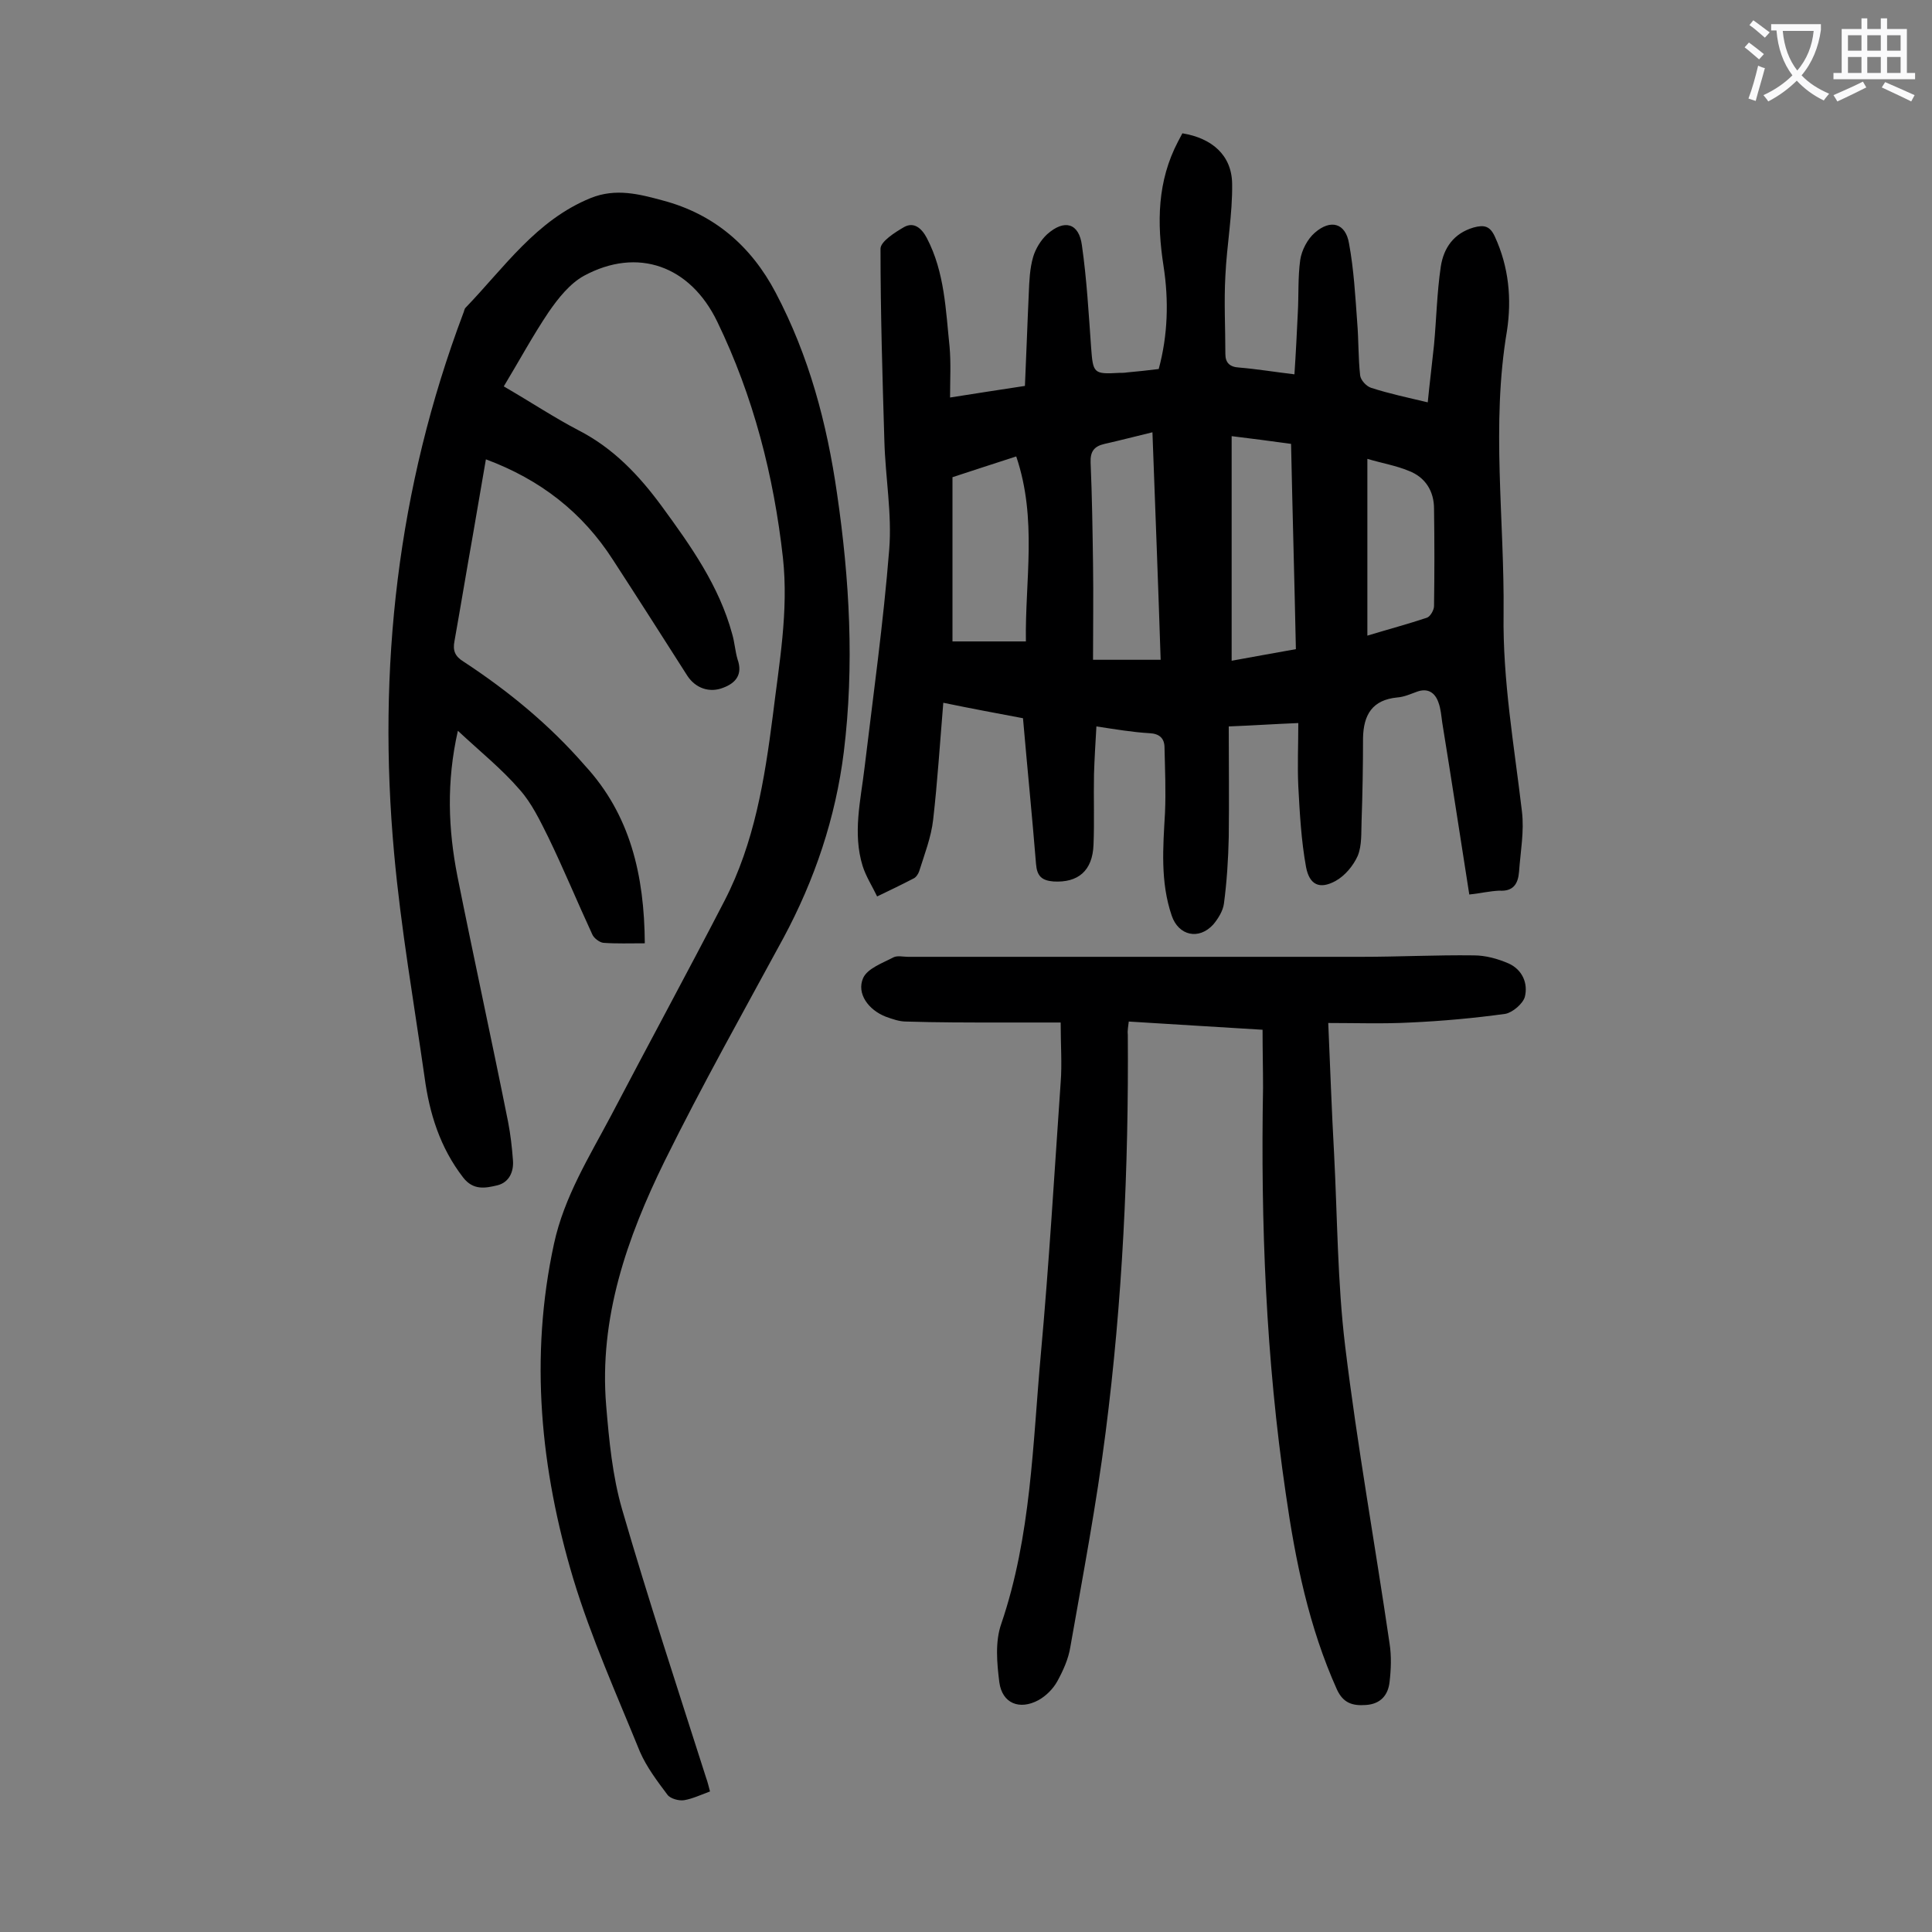
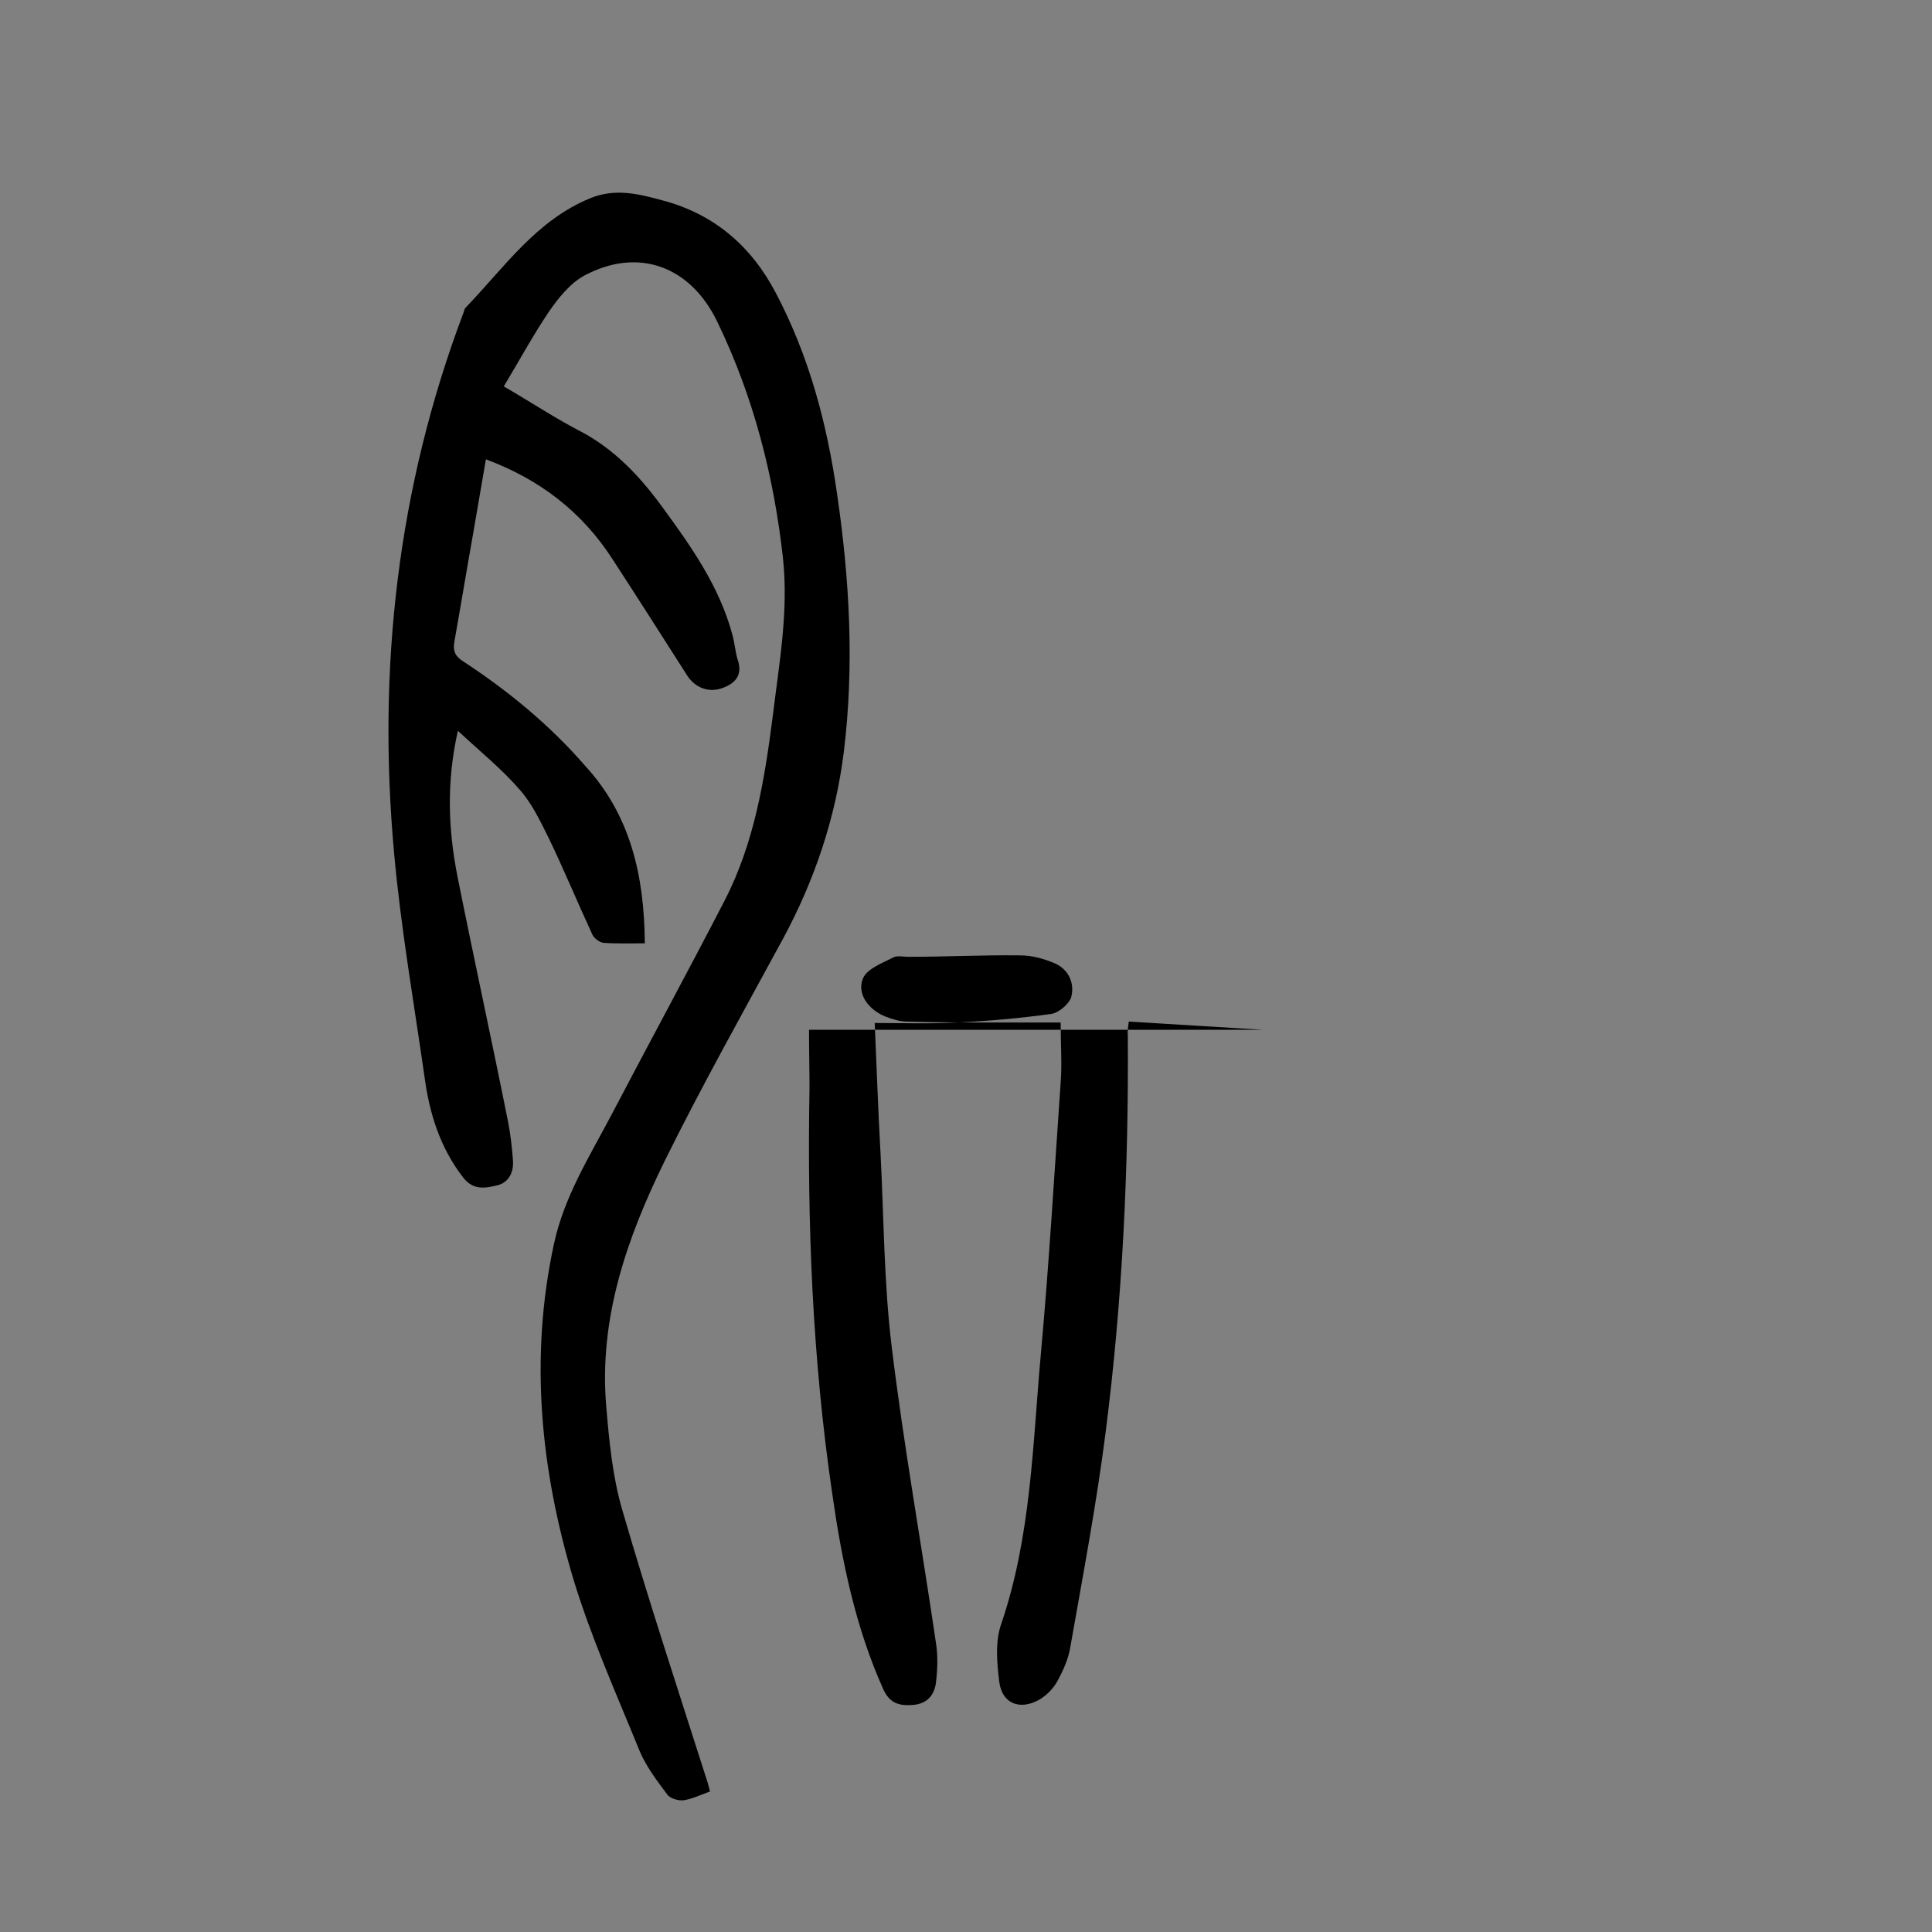
<svg xmlns="http://www.w3.org/2000/svg" enable-background="new 0 0 400 400" viewBox="0 0 400 400">
  <rect x="0" y="0" width="400" height="400" fill="#808080" stroke="none" />
  <g fill="#000001">
-     <path d="m304.2 185.2c-1.9-12.1-3.7-23.9-5.6-35.6-.2-1.4-.3-2.9-.8-4.2-.7-2-2.2-3-4.4-2.2-1.4.5-2.7 1.1-4.1 1.2-5.2.5-7 3.6-7.1 8.4 0 5.7-.1 11.5-.3 17.2-.1 2.4.1 5-.8 7.2-.9 2-2.6 4.1-4.6 5.2-3.3 1.8-5.4.8-6.1-2.9-1-5.5-1.3-11.1-1.6-16.7-.2-4.3 0-8.5 0-13.1-5 .2-9.3.5-14.4.7 0 7.7.1 15.3 0 22.9-.1 4.6-.4 9.3-1 13.8-.2 1.5-1.2 3.1-2.2 4.3-3 3.3-7.2 2.3-8.6-1.8-2.4-7-1.8-14.2-1.4-21.3.2-4.5 0-9-.1-13.5 0-1.9-1-2.9-3.1-3-3.5-.2-7-.8-11-1.4-.2 3.4-.4 6.7-.5 9.9-.1 4.9.1 9.7-.1 14.6-.2 5.4-3.2 7.9-8.3 7.6-2.4-.2-3.4-1.1-3.6-3.6-.8-9.9-1.8-19.8-2.7-30.2-5.3-1-10.7-2-16.5-3.2-.7 8.4-1.2 16.3-2.1 24.2-.4 3.6-1.8 7.2-2.9 10.7-.2.6-.7 1.3-1.2 1.5-2.5 1.3-5 2.5-7.5 3.7-1-2.1-2.3-4.1-3-6.3-2.1-6.8-.4-13.6.4-20.4 1.8-15 3.9-30 5.1-45.1.6-7.4-.8-15-1-22.5-.4-13.3-.8-26.5-.8-39.8 0-1.5 3-3.4 4.9-4.5 2-1.1 3.6.2 4.7 2.3 3.7 7.1 3.9 14.9 4.7 22.5.3 3.4.1 6.8.1 10.5 5.2-.8 10.1-1.6 15.5-2.4.3-6.5.5-12.8.8-19.2.1-2.5.2-5.1.9-7.5.5-1.7 1.6-3.5 2.9-4.7 3.6-3.2 6.6-2.3 7.2 2.3 1 7 1.4 14.1 1.9 21.1.4 5.4.5 5.6 5.8 5.3.6 0 1.1 0 1.7-.1 2.1-.2 4.2-.4 6.5-.7 1.9-7 2.1-14.2 1-21.3-1.4-9-1.3-17.6 3-25.8.3-.6.6-1.1.9-1.7 6.1 1 10.2 4.5 10.3 10.4.1 6.3-1.1 12.7-1.4 19.1-.3 5.4 0 10.8 0 16.2 0 1.8.9 2.7 2.9 2.8 3.6.3 7.2.9 11.4 1.4.3-4.5.5-8.6.7-12.8.2-3.6 0-7.3.5-10.9.3-2 1.5-4.3 3-5.6 3.3-2.9 6.4-2 7.1 2.2 1 5.4 1.3 10.9 1.7 16.4.3 3.6.2 7.3.6 10.9.1 1 1.3 2.3 2.3 2.6 3.7 1.2 7.5 2 11.7 3 .4-4.1.9-8 1.3-11.9.5-5.4.6-10.8 1.4-16.2.6-3.9 2.7-6.9 6.8-8.1 2.2-.6 3.4-.3 4.4 1.9 2.9 6.3 3.5 12.9 2.5 19.5-3.3 19.5-.5 39-.7 58.6-.2 13.8 2.2 27.3 3.8 40.9.5 4.1-.3 8.3-.6 12.5-.2 2.5-1.2 4.1-4.1 3.9-2 .1-3.6.5-6.2.8zm-65.6-95.7c-3.7.9-6.8 1.7-9.9 2.4-2.2.5-3 1.6-2.9 3.9.3 7 .4 13.9.5 20.9.1 6.6 0 13.2 0 19.9h14c-.5-15.5-1.1-30.8-1.7-47.1zm29.7 44.9c-.3-14.3-.7-28.3-1-42.5-4.3-.6-8.2-1.1-12.3-1.6v46.5c4.5-.8 8.7-1.6 13.3-2.4zm-57.9-39.9c-4.9 1.6-9 2.9-13.2 4.3v34h15.2c-.2-12.6 2.4-25.3-2-38.3zm72.7.5v36.6c4.3-1.3 8.4-2.4 12.3-3.7.7-.2 1.5-1.6 1.5-2.4.1-6.7.1-13.5 0-20.2 0-3.6-1.8-6.5-5.2-7.8-2.6-1.1-5.6-1.6-8.6-2.5z" />
    <path d="m133.5 195.3c-3.1 0-5.9.1-8.6-.1-.8-.1-2-1-2.3-1.8-3.1-6.7-5.9-13.5-9.1-20.1-1.7-3.4-3.4-7-5.9-9.8-3.7-4.3-8.2-7.9-12.8-12.2-2.4 10.6-2 20.4-.1 30.1 3.4 17 7.1 33.9 10.5 50.9.5 2.6.8 5.2 1 7.9.2 2.4-.8 4.6-3.2 5.2-2.5.6-5 1.1-7.1-1.6-4.8-6.2-7-13.3-8-20.8-2.2-15.4-4.9-30.8-6.3-46.3-3.5-38.3.7-75.7 14.3-111.8.2-.4.2-.9.5-1.2 8-8.3 14.6-18.1 25.9-22.7 5.2-2.1 10.1-.8 14.9.5 10.6 2.8 18.3 9.4 23.4 19.1 6.9 13.1 10.6 27 12.7 41.6 2.6 17.8 3.6 35.6 1.4 53.5-1.7 13.6-6 26.4-12.5 38.5-8.3 15.3-16.9 30.6-24.6 46.2-7.8 15.9-13.6 32.5-12.1 50.6.6 7.2 1.3 14.6 3.3 21.5 5.4 18.6 11.5 37.1 17.4 55.6.3.8.5 1.7.8 2.8-1.9.7-3.6 1.5-5.3 1.8-1.1.2-2.9-.3-3.5-1.1-2.1-2.8-4.3-5.7-5.7-8.9-4.8-11.8-10.1-23.6-13.8-35.8-6.8-22.7-9.1-45.9-4-69.4 2.1-9.7 7.3-18 11.8-26.5 7.8-14.9 15.8-29.6 23.5-44.5 6.2-12 8.3-25.1 10-38.3 1.3-10.8 3.3-21.6 2.1-32.7-1.9-17-6.1-33.4-13.6-48.9-5.6-11.6-16.5-15.5-27.6-9.5-2.9 1.6-5.3 4.6-7.3 7.5-3.3 4.9-6.1 10.1-9.3 15.4 5.7 3.3 10.5 6.5 15.5 9.1 7.2 3.7 12.5 9.3 17.2 15.7 6 8.2 11.9 16.5 14.6 26.5.5 1.7.6 3.5 1.1 5.2 1.1 3.1-.3 4.9-3 5.9-2.8 1.1-5.7.1-7.4-2.5-5.1-8-10.2-16-15.4-24-6.3-9.8-15-16.6-26.3-20.8-.9 5.3-1.8 10.5-2.7 15.7-1.3 7.3-2.5 14.6-3.8 21.9-.4 2 .1 3.2 1.9 4.3 9.3 6.1 17.8 13.1 25.1 21.5 9.4 10.2 12.3 22.7 12.4 36.8z" />
-     <path d="m261.4 213.2c-9.4-.6-18.4-1.1-27.7-1.7-.1 1-.3 1.8-.2 2.7.2 27.6-1.1 55.1-4.6 82.4-1.9 14.9-4.7 29.6-7.3 44.4-.4 2.5-1.5 4.9-2.7 7.1-.9 1.6-2.3 3-3.9 3.9-3.9 2.1-7.5.7-8.1-3.7-.5-4-.9-8.4.4-12.1 6.2-18.2 6.5-37.2 8.2-55.9s2.8-37.5 4.1-56.2c.3-3.8 0-7.7 0-12.4-4.3 0-8.6 0-12.8 0-6.4 0-12.8 0-19.2-.2-1.4 0-2.8-.5-4.2-1-3.6-1.4-6.1-4.8-4.7-8 .9-2 4-3.1 6.3-4.3.8-.4 2-.1 3-.1h93.9c7.7 0 15.5-.4 23.2-.3 2.5 0 5 .7 7.3 1.7 2.8 1.3 4 4.1 3.3 6.9-.4 1.4-2.5 3.2-4 3.5-6.5.9-13.1 1.5-19.7 1.8-5.6.3-11.2.1-17 .1.4 9.1.7 18 1.2 26.9.7 13.4.7 26.8 2.3 40 2.5 20.6 6.2 41.1 9.2 61.6.4 2.6.3 5.3 0 7.9-.3 2.8-1.9 4.6-4.9 4.8-2.8.2-4.7-.4-6-3.2-5.8-12.9-8.6-26.6-10.6-40.6-4.1-27.9-5.2-55.9-4.7-84 0-3.8-.1-7.6-.1-12z" />
+     <path d="m261.4 213.2c-9.4-.6-18.4-1.1-27.7-1.7-.1 1-.3 1.8-.2 2.7.2 27.6-1.1 55.1-4.6 82.4-1.9 14.9-4.7 29.6-7.3 44.4-.4 2.5-1.5 4.9-2.7 7.1-.9 1.6-2.3 3-3.9 3.9-3.9 2.1-7.5.7-8.1-3.7-.5-4-.9-8.4.4-12.1 6.2-18.2 6.5-37.2 8.2-55.9s2.8-37.5 4.1-56.2c.3-3.8 0-7.7 0-12.4-4.3 0-8.6 0-12.8 0-6.4 0-12.8 0-19.2-.2-1.4 0-2.8-.5-4.2-1-3.6-1.4-6.1-4.8-4.7-8 .9-2 4-3.1 6.3-4.3.8-.4 2-.1 3-.1c7.7 0 15.5-.4 23.2-.3 2.5 0 5 .7 7.3 1.7 2.8 1.3 4 4.1 3.3 6.9-.4 1.4-2.5 3.2-4 3.5-6.5.9-13.1 1.5-19.7 1.8-5.6.3-11.2.1-17 .1.4 9.1.7 18 1.2 26.9.7 13.4.7 26.8 2.3 40 2.5 20.6 6.2 41.1 9.2 61.6.4 2.6.3 5.3 0 7.9-.3 2.8-1.9 4.6-4.9 4.8-2.8.2-4.7-.4-6-3.2-5.8-12.9-8.6-26.6-10.6-40.6-4.1-27.9-5.2-55.9-4.7-84 0-3.8-.1-7.6-.1-12z" />
  </g>
-   <path d="m362.1 8.8c1.1.8 2.1 1.6 3.1 2.4l-1 1.1c-1.3-1.1-2.3-2-3-2.5zm1.9 4.8c.5.2.9.4 1.4.5-.6 2.3-1.3 4.5-1.9 6.8l-1.5-.5c.8-2.1 1.4-4.3 2-6.8zm-1-9.4c1.3.9 2.4 1.8 3.4 2.5l-1 1.1c-1.4-1.2-2.4-2.1-3.2-2.6zm3.7 2.2v-1.4h10.3v1.2c-.5 3.6-1.8 6.8-4 9.4 1.5 1.6 3.4 2.8 5.7 3.8-.3.4-.7.8-1.1 1.4-2.3-1.1-4.1-2.5-5.6-4.1-1.6 1.6-3.6 3.1-5.9 4.3-.3-.5-.7-.9-1-1.3 2.4-1.1 4.4-2.5 6-4.1-1.9-2.5-3-5.6-3.3-9.3h-1.1zm8.8 0h-6.4c.3 3.3 1.3 6 3 8.2 2-2.3 3.1-5.1 3.4-8.2z" fill="#fafafb" />
-   <path d="m385.3 3.8h1.3v2.2h2.8v-2.2h1.3v2.2h4.1v9.1h1.7v1.3h-16.9v-1.3h1.7v-9.1h4.1v-2.2zm.4 13.1.7 1.2c-1.8.9-3.8 1.9-6 2.9-.2-.4-.5-.8-.8-1.3 2.3-1 4.3-1.9 6.1-2.8zm-3.1-6.4h2.8v-3.2h-2.8zm0 4.6h2.8v-3.3h-2.8zm4-4.6h2.8v-3.2h-2.8zm0 4.6h2.8v-3.3h-2.8zm3.7 1.9c2.1.9 4.1 1.8 6.1 2.7l-.7 1.3c-2.2-1.1-4.2-2-6.1-2.9zm3.2-9.7h-2.8v3.2h2.8zm-2.8 7.8h2.8v-3.3h-2.8z" fill="#fafafb" />
</svg>